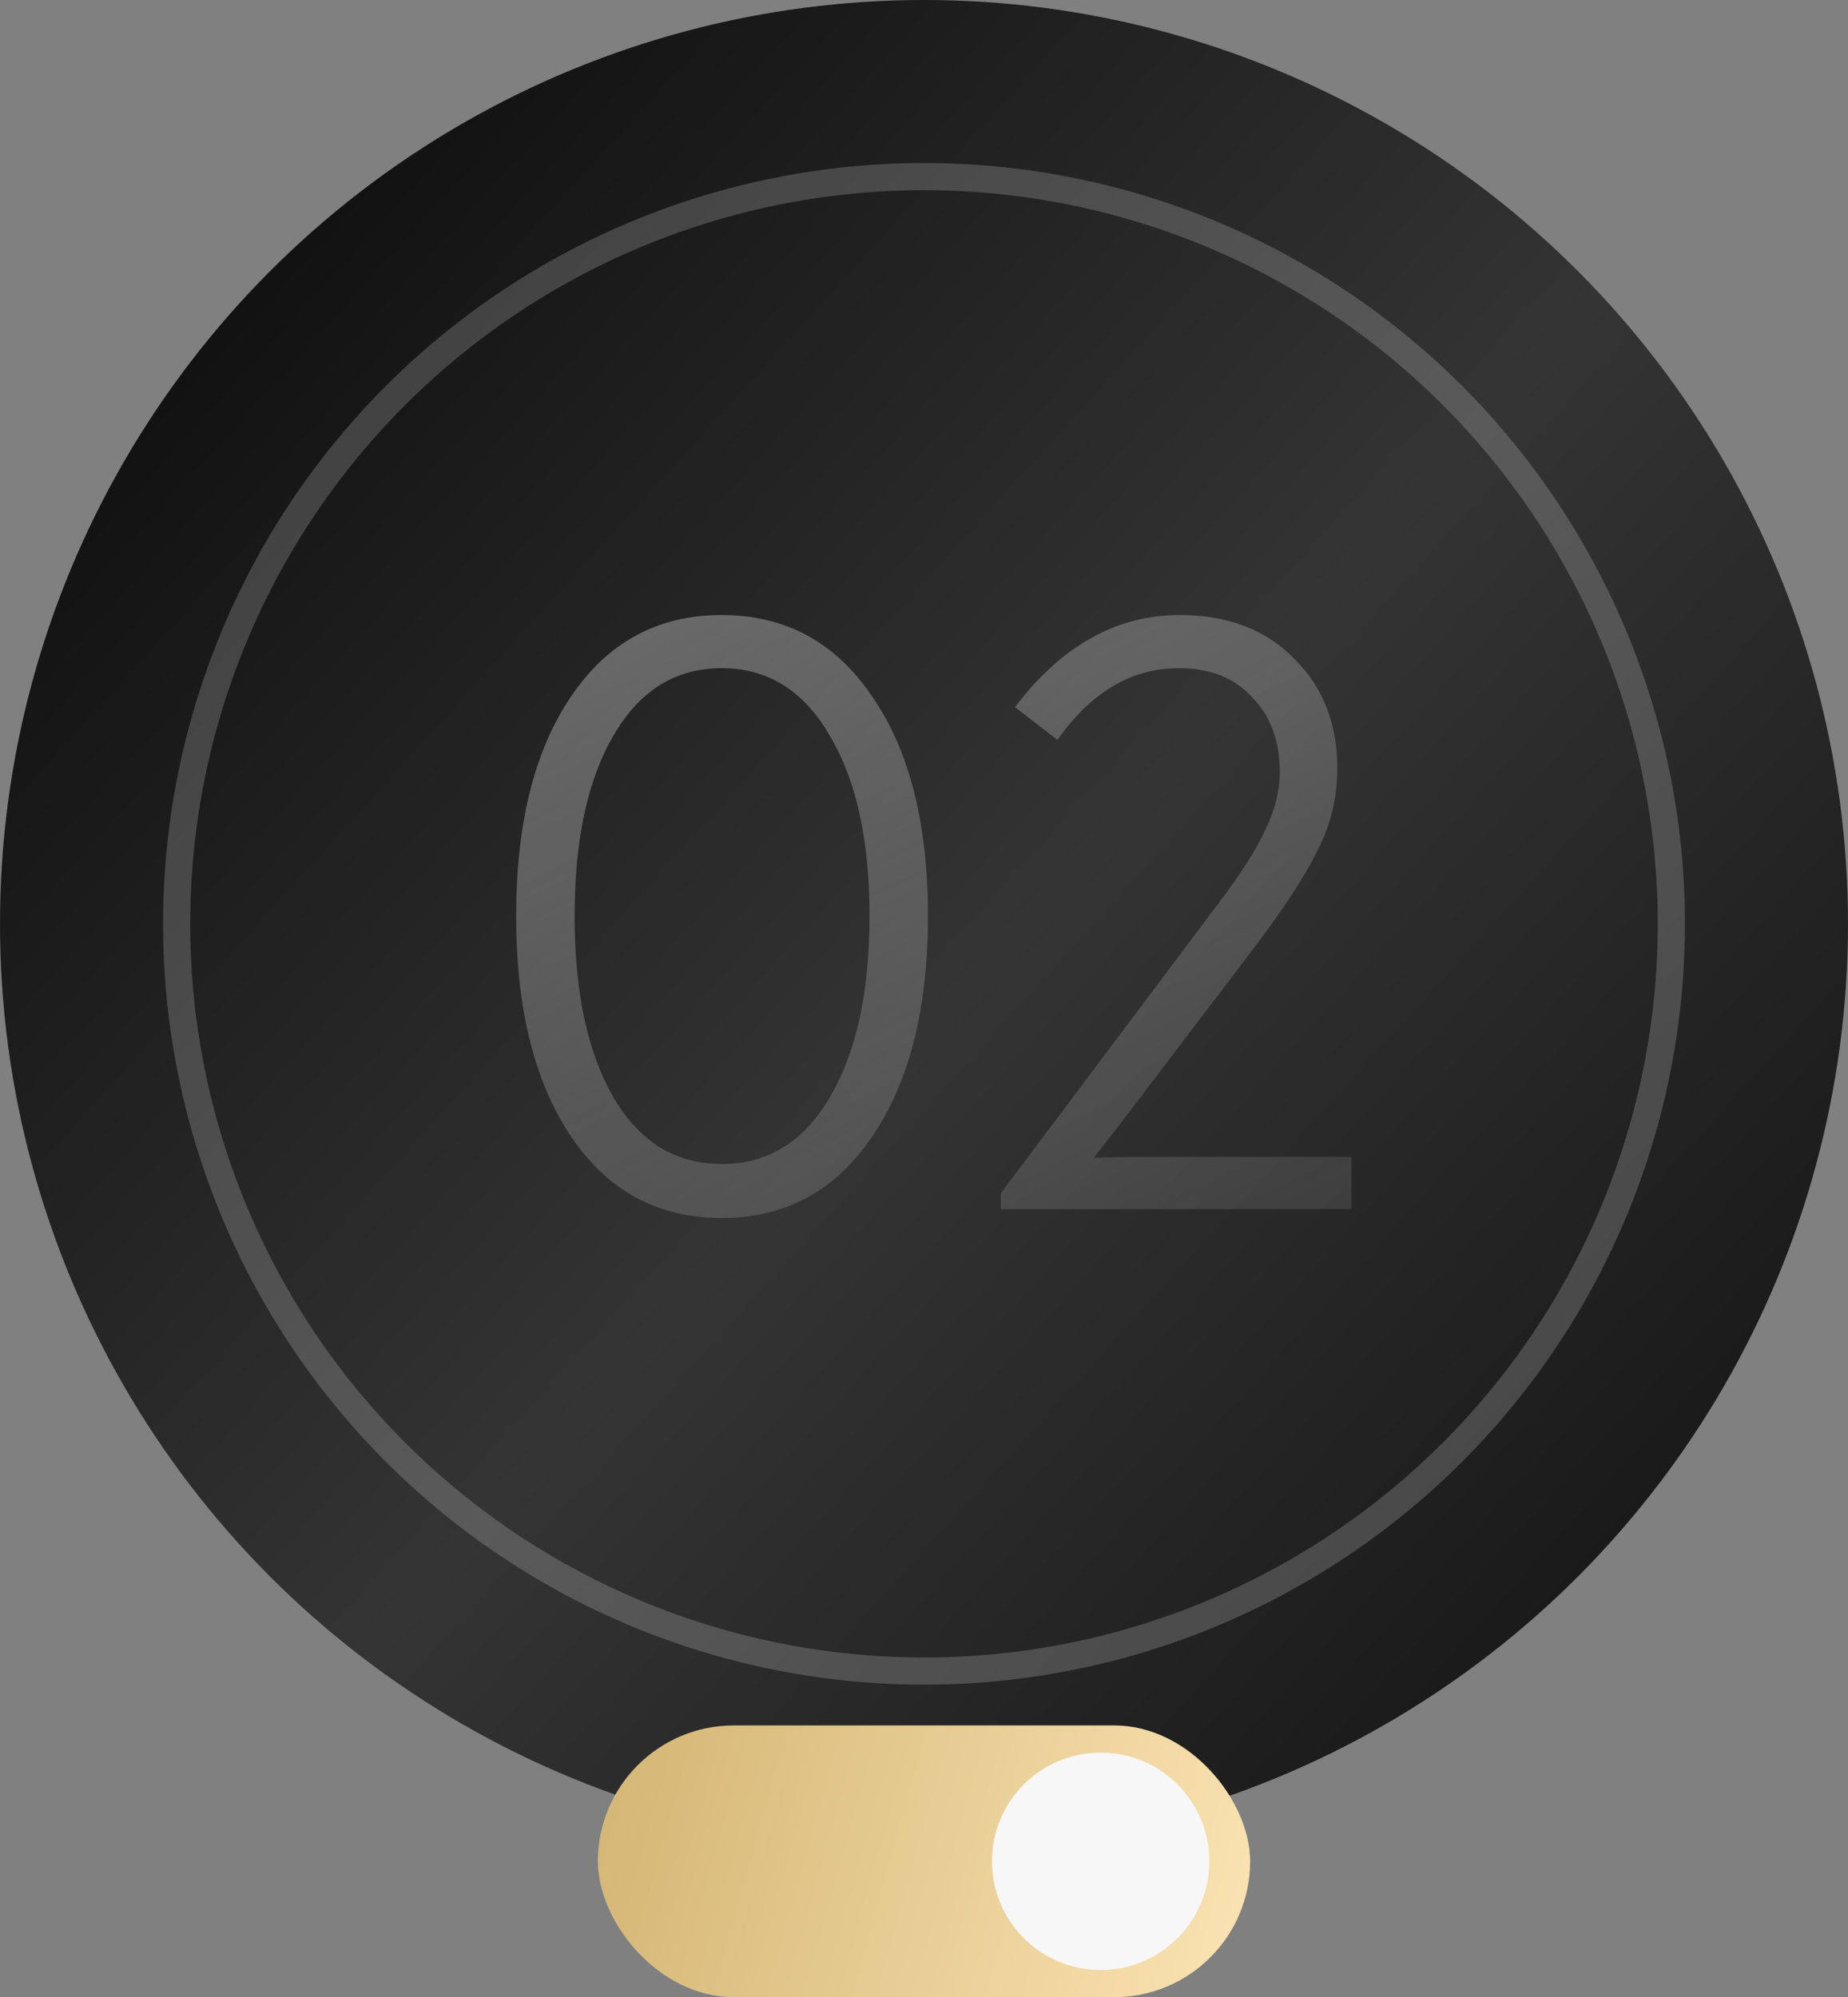
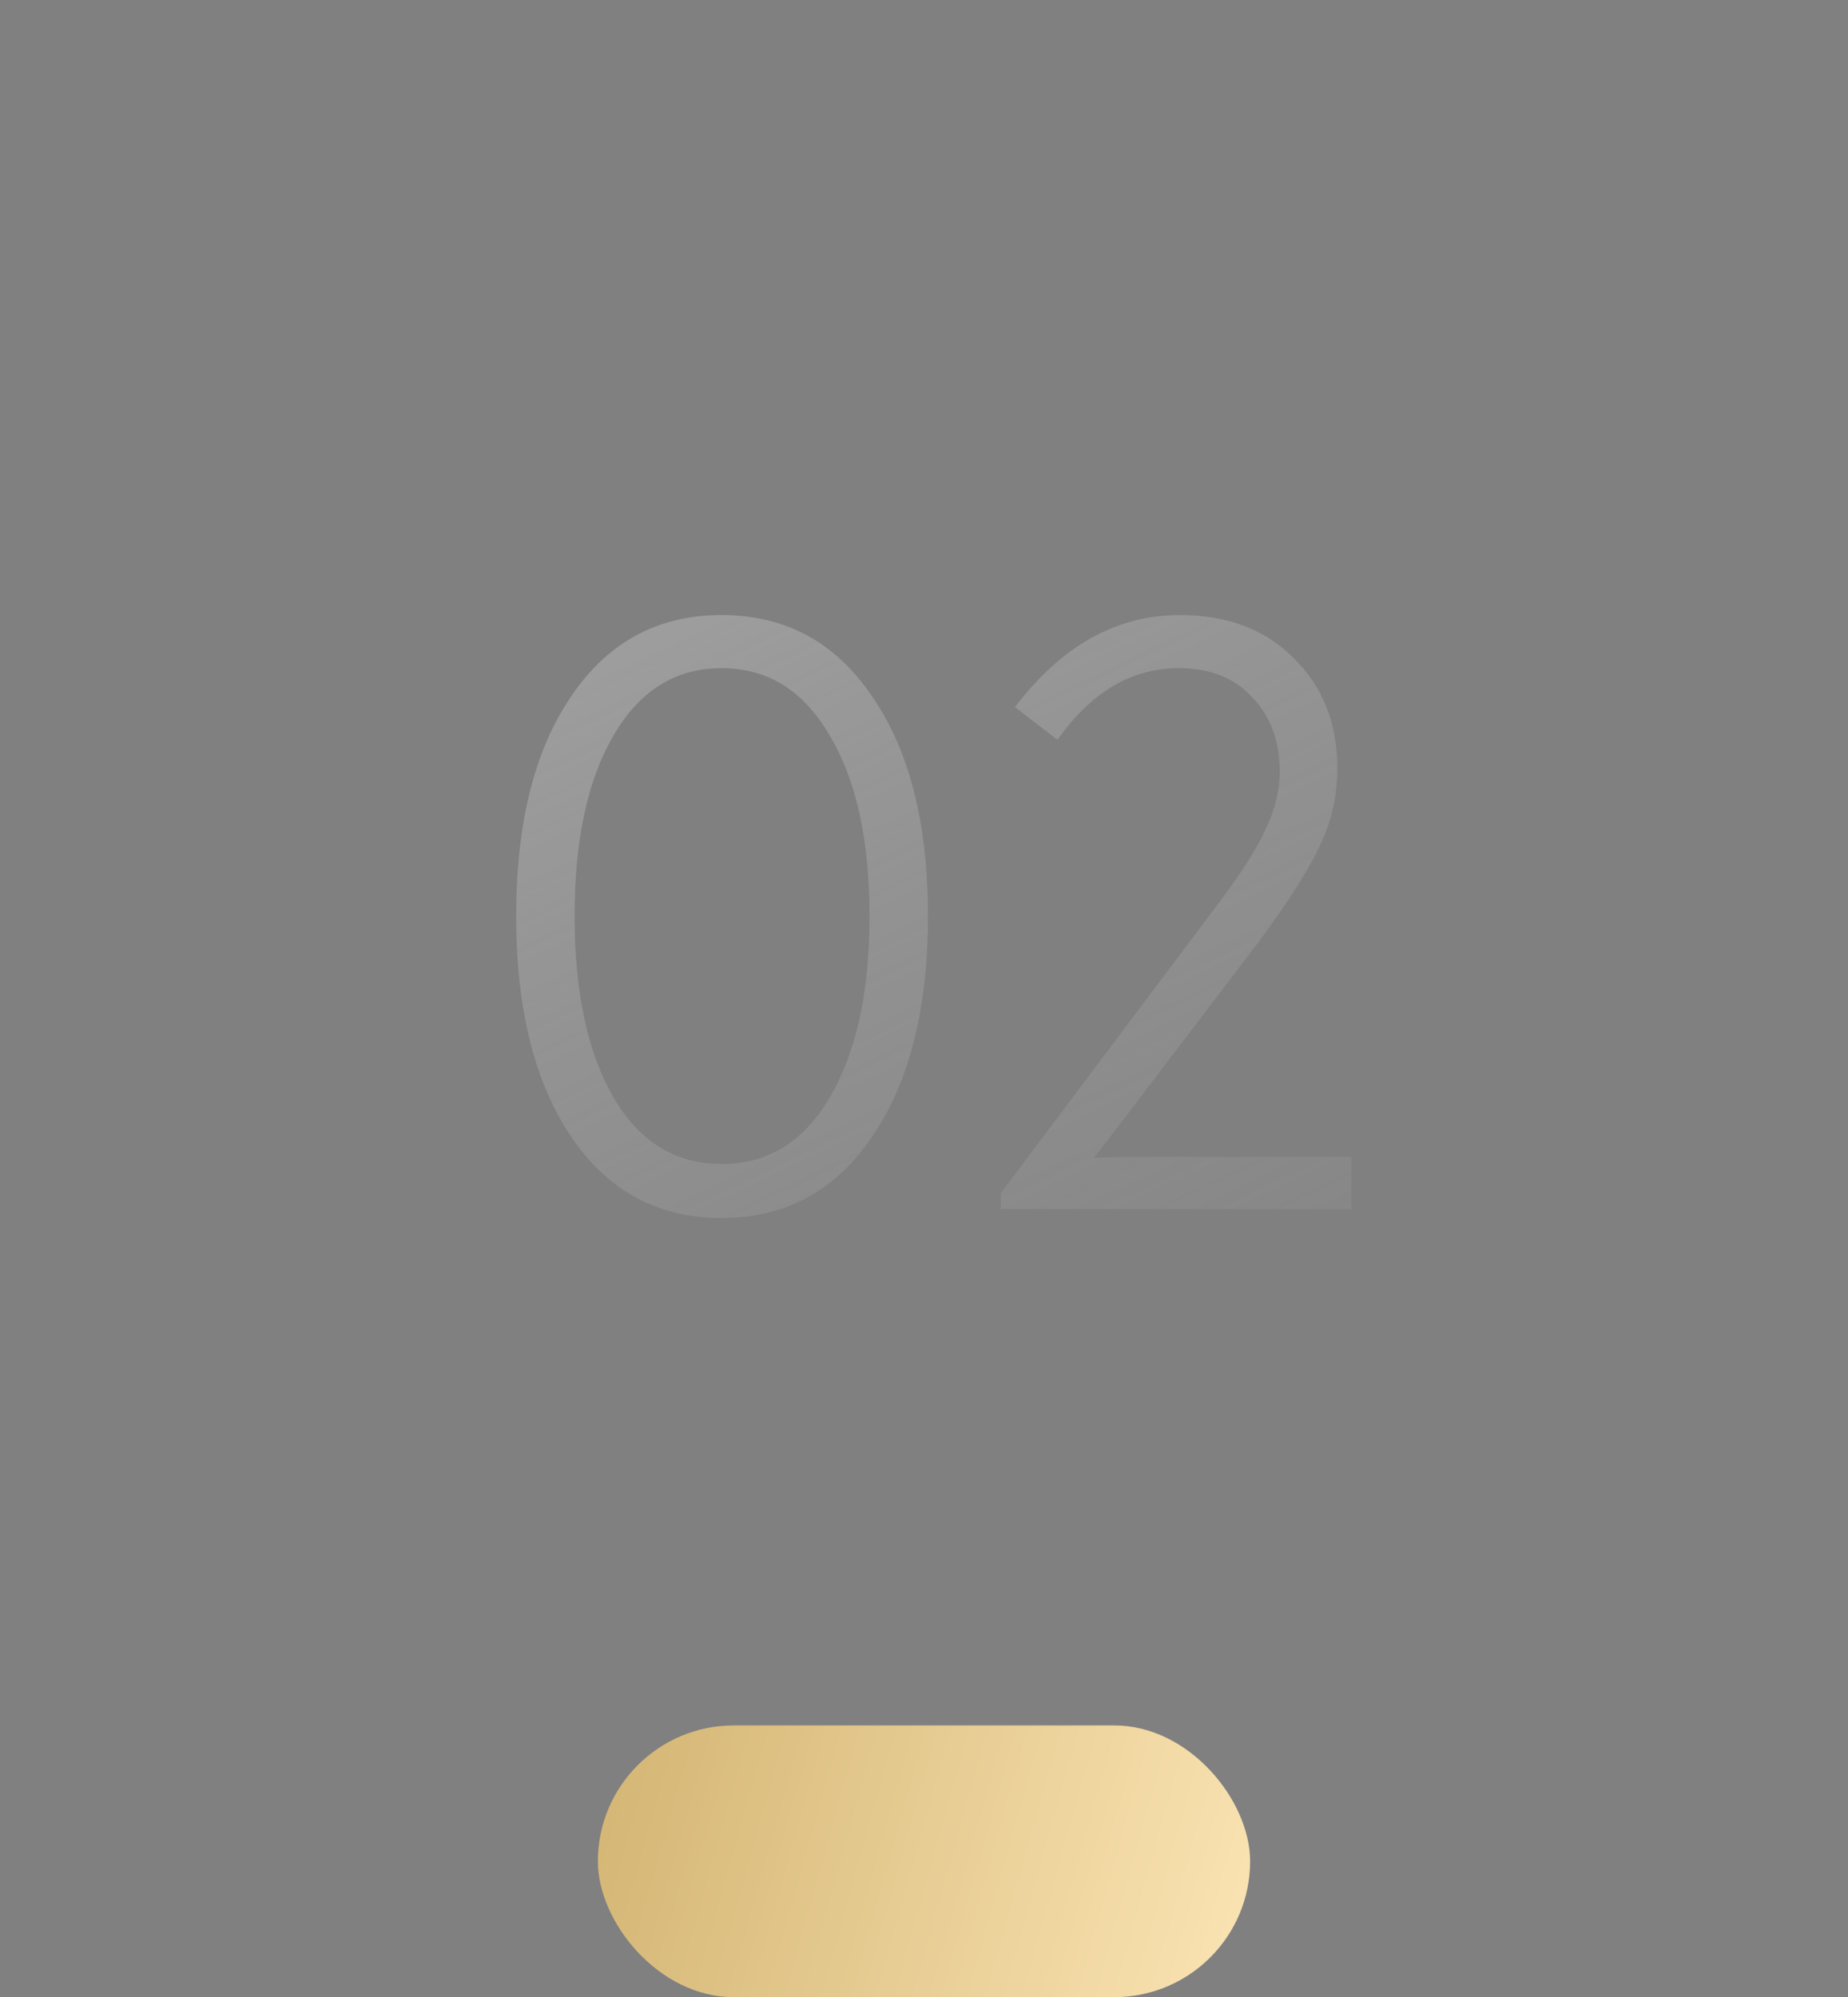
<svg xmlns="http://www.w3.org/2000/svg" width="136" height="147" viewBox="0 0 136 147" fill="none">
  <rect x="0" y="0" width="136" height="147" fill="#808080" stroke="none" />
-   <circle cx="68" cy="68" r="68" fill="url(#paint0_linear_1269_389)" />
  <path d="M64.185 83.656C61.492 87.653 57.798 89.652 53.106 89.652C48.414 89.652 44.721 87.653 42.027 83.656C39.333 79.659 37.986 74.249 37.986 67.428C37.986 60.606 39.333 55.219 42.027 51.265C44.721 47.268 48.414 45.269 53.106 45.269C57.798 45.269 61.492 47.268 64.185 51.265C66.923 55.219 68.291 60.606 68.291 67.428C68.291 74.249 66.923 79.659 64.185 83.656ZM45.155 80.788C47.067 84.047 49.717 85.676 53.106 85.676C56.495 85.676 59.145 84.047 61.057 80.788C63.012 77.486 63.99 73.033 63.99 67.428C63.99 61.823 63.012 57.391 61.057 54.133C59.145 50.831 56.495 49.18 53.106 49.18C49.717 49.18 47.067 50.831 45.155 54.133C43.243 57.391 42.287 61.823 42.287 67.428C42.287 73.033 43.243 77.486 45.155 80.788ZM84.796 85.155H99.459V89H73.651V87.827L89.749 66.385C91.356 64.256 92.486 62.475 93.138 61.041C93.833 59.607 94.18 58.195 94.18 56.805C94.18 54.545 93.507 52.721 92.16 51.33C90.857 49.897 89.054 49.18 86.751 49.18C83.275 49.18 80.299 50.939 77.822 54.459L74.694 52.047C78.126 47.529 82.167 45.269 86.816 45.269C90.335 45.269 93.138 46.334 95.223 48.463C97.352 50.548 98.417 53.242 98.417 56.544C98.417 58.543 98.004 60.411 97.178 62.149C96.396 63.887 94.897 66.255 92.681 69.253L83.166 81.766C82.08 83.2 81.189 84.351 80.494 85.22C81.45 85.177 82.884 85.155 84.796 85.155Z" fill="url(#paint1_linear_1269_389)" />
  <rect x="44" y="127" width="48" height="20" rx="10" fill="url(#paint2_linear_1269_389)" />
-   <circle cx="81" cy="137" r="8" fill="#F7F7F7" />
-   <circle cx="68" cy="68" r="55" stroke="white" stroke-opacity="0.19" stroke-width="2" />
  <defs>
    <linearGradient id="paint0_linear_1269_389" x1="157.5" y1="136" x2="8.715" y2="0.864" gradientUnits="userSpaceOnUse">
      <stop stop-color="#080808" />
      <stop offset="0.529" stop-color="#343434" />
      <stop offset="1" stop-color="#080808" />
    </linearGradient>
    <linearGradient id="paint1_linear_1269_389" x1="14.5" y1="-88" x2="116" y2="126.5" gradientUnits="userSpaceOnUse">
      <stop stop-color="white" />
      <stop offset="1" stop-color="#999999" stop-opacity="0" />
    </linearGradient>
    <linearGradient id="paint2_linear_1269_389" x1="44" y1="126.391" x2="93.849" y2="140.438" gradientUnits="userSpaceOnUse">
      <stop stop-color="#D3B573" />
      <stop offset="1" stop-color="#FBE4B4" />
    </linearGradient>
  </defs>
</svg>